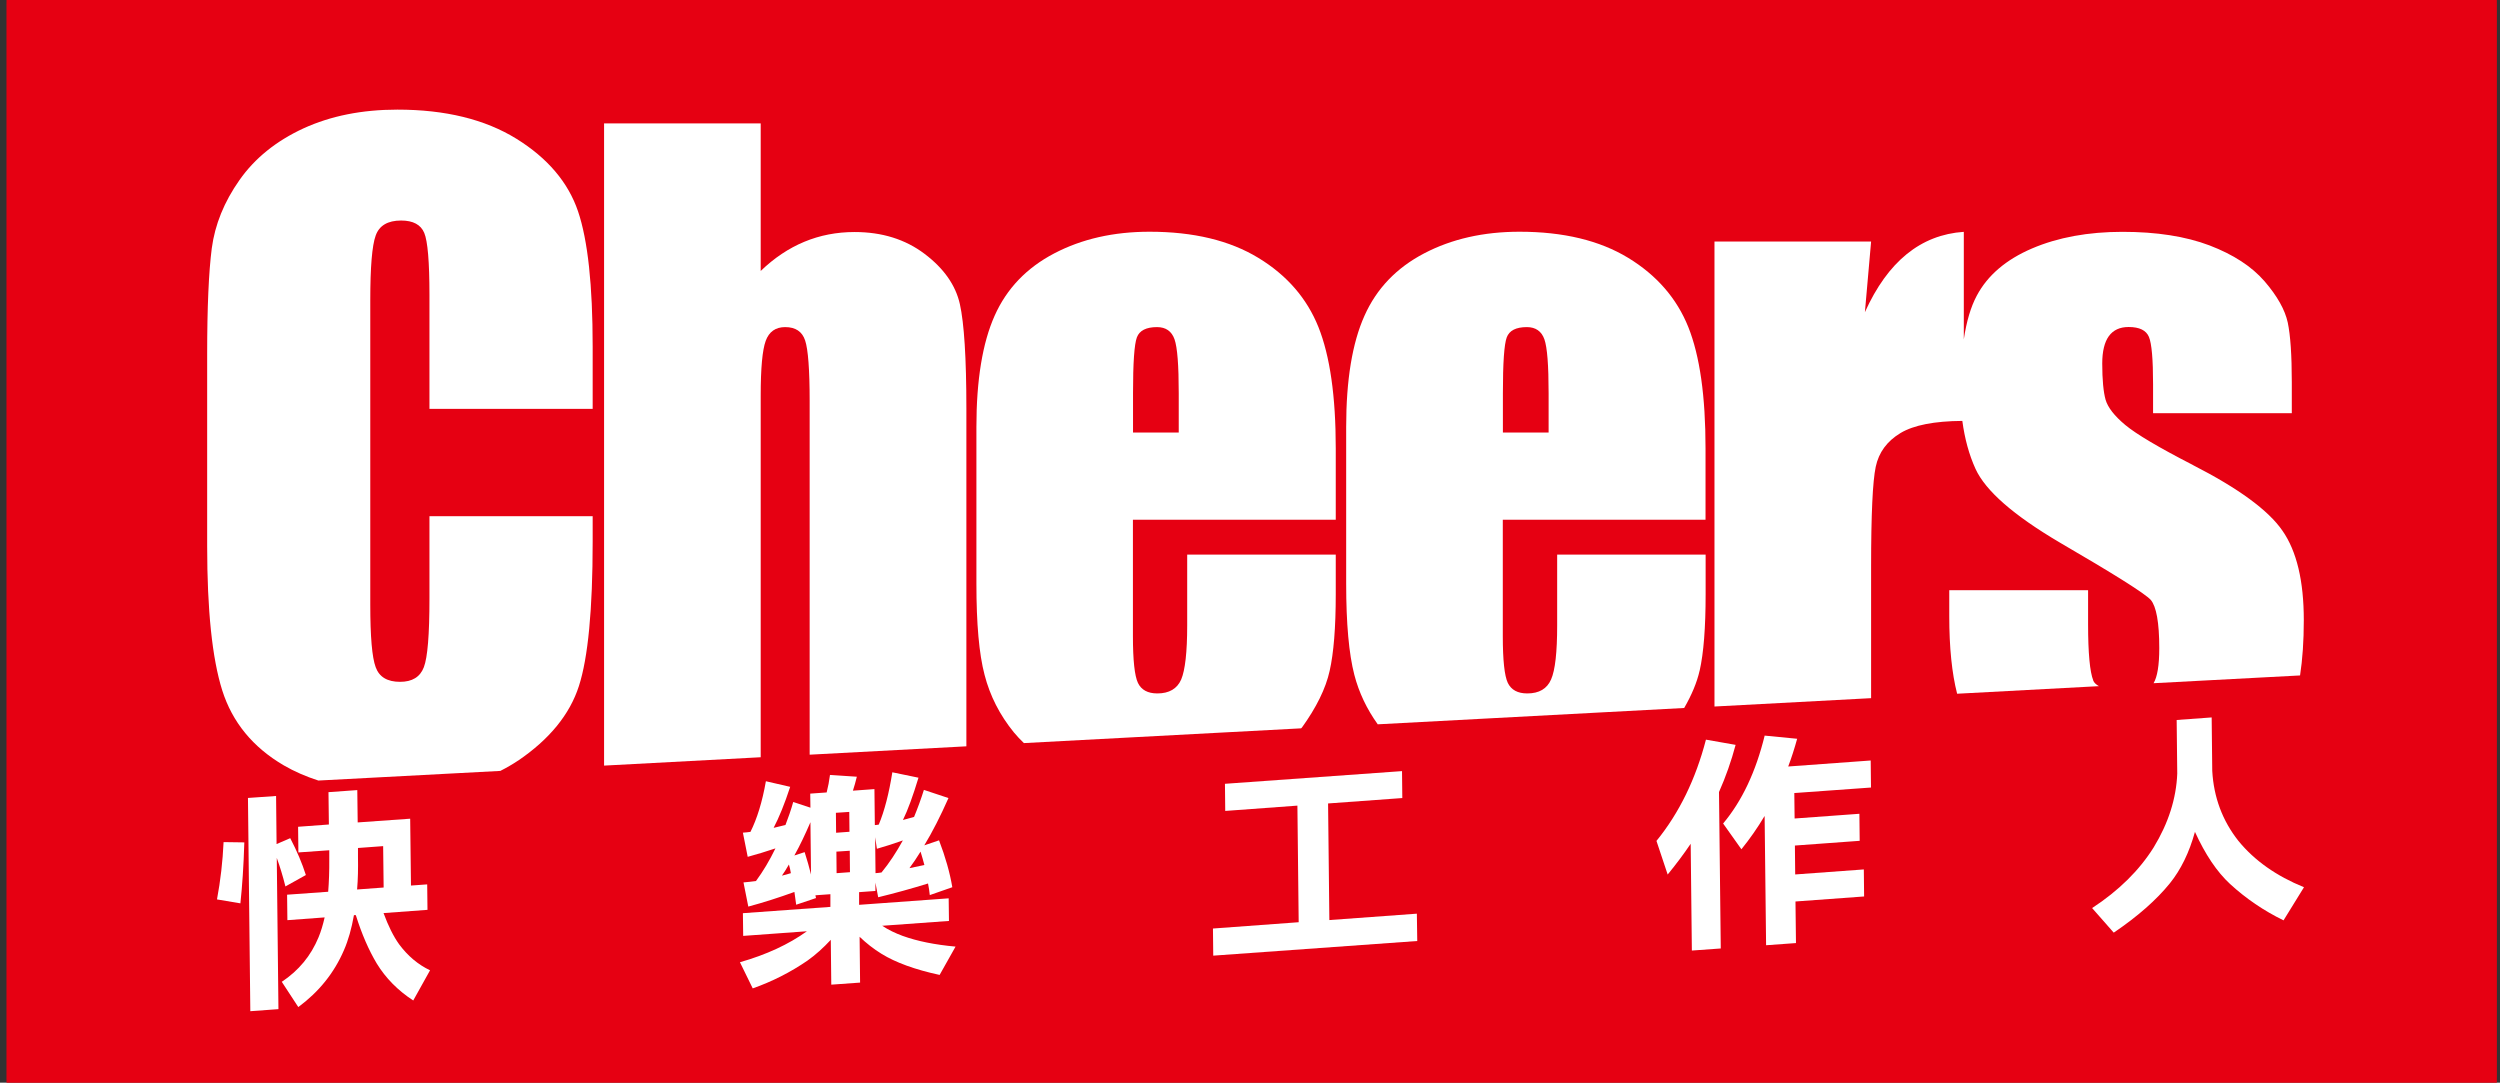
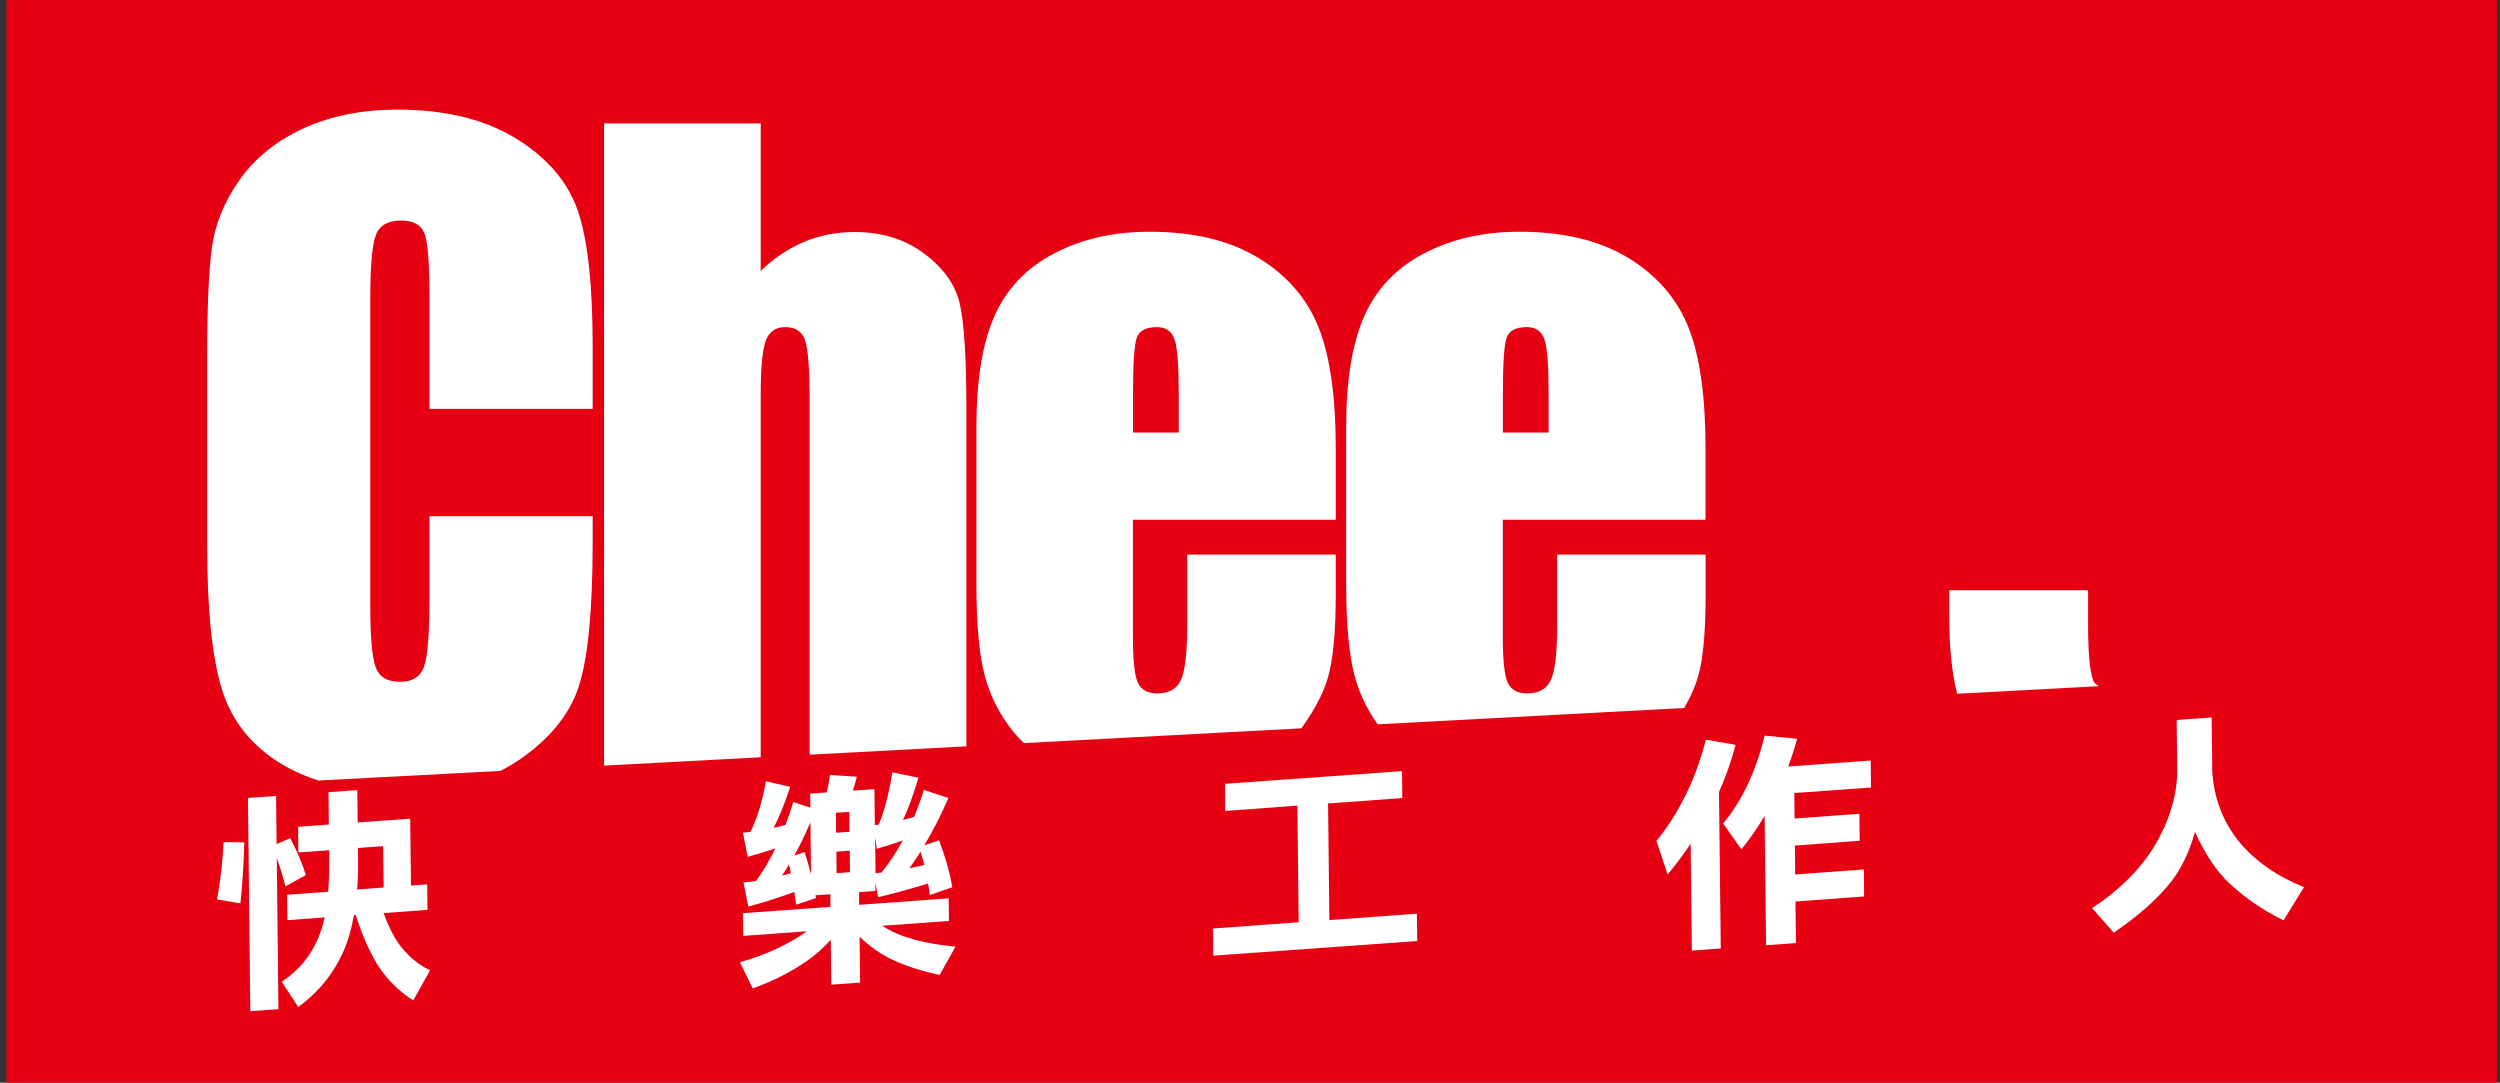
<svg xmlns="http://www.w3.org/2000/svg" width="254" height="110" viewBox="0 0 254 110" fill="none">
  <rect x="0" y="0" width="254" height="110" fill="#333333" stroke="none" />
  <path d="M253.673 0H0.669V110H253.673V0Z" fill="#E60012" />
  <mask id="mask0_2983_16073" style="mask-type:luminance" maskUnits="userSpaceOnUse" x="0" y="0" width="254" height="110">
    <path d="M253.673 0H0.669V110H253.673V0Z" fill="white" />
  </mask>
  <g mask="url(#mask0_2983_16073)">
    <path d="M253.673 0H0.669V110H253.673V0Z" fill="#E60012" />
  </g>
  <path d="M36.371 86.147V87.066C36.391 88.244 36.371 89.343 36.281 90.372L38.978 90.172L38.928 85.967L36.361 86.156L36.371 86.147ZM30.297 83.999L33.414 83.769L33.374 80.483L36.301 80.273L36.341 83.559L41.675 83.18L41.755 89.972L43.403 89.853L43.433 92.44L38.968 92.769C39.447 94.068 39.967 95.127 40.556 95.946C41.435 97.125 42.474 98.004 43.693 98.583L41.985 101.65C40.406 100.621 39.178 99.362 38.279 97.894C37.46 96.525 36.75 94.887 36.151 92.979H35.961C35.721 94.338 35.392 95.516 34.942 96.545C33.953 98.843 32.405 100.771 30.307 102.319L28.629 99.752C30.357 98.603 31.596 97.095 32.365 95.227C32.615 94.627 32.815 93.948 32.984 93.209L29.199 93.489L29.169 90.901L33.344 90.602C33.424 89.593 33.464 88.494 33.454 87.305V86.386L30.317 86.606L30.287 84.029L30.297 83.999ZM25.193 81.072L28.05 80.872L28.1 85.757L29.488 85.158C30.177 86.476 30.697 87.715 31.076 88.903L28.999 90.062C28.739 89.013 28.439 88.044 28.12 87.165L28.29 102.529L25.433 102.738L25.193 81.072ZM22.706 85.557L24.823 85.587C24.753 87.965 24.614 90.012 24.424 91.78L22.046 91.381C22.406 89.463 22.626 87.515 22.716 85.557" fill="white" />
  <path d="M93.918 87.885C93.798 87.435 93.668 86.976 93.528 86.526C93.159 87.135 92.779 87.685 92.399 88.204C92.899 88.104 93.408 87.994 93.918 87.885ZM88.943 88.714C89.143 88.704 89.343 88.674 89.562 88.644C90.352 87.685 91.071 86.586 91.73 85.387C90.861 85.697 89.982 85.987 89.093 86.236L88.913 85.058L88.953 88.724L88.943 88.714ZM86.356 88.624L86.336 86.436L84.978 86.526L84.998 88.714L86.356 88.614V88.624ZM84.948 84.608L86.306 84.508L86.286 82.49L84.928 82.58L84.948 84.598V84.608ZM80.712 86.916L81.751 86.576C82.001 87.365 82.221 88.114 82.4 88.853L82.34 83.539C81.801 84.788 81.272 85.907 80.712 86.906M80.353 88.714C80.313 88.414 80.233 88.124 80.153 87.835C79.923 88.244 79.683 88.624 79.444 88.963C79.743 88.894 80.043 88.814 80.353 88.714ZM84.308 78.734L87.055 78.914C86.935 79.424 86.796 79.893 86.656 80.333L88.843 80.173L88.883 83.829C89.003 83.829 89.143 83.799 89.283 83.779C89.862 82.391 90.322 80.612 90.661 78.465L93.318 79.014C92.759 80.862 92.24 82.291 91.74 83.31C92.1 83.21 92.479 83.11 92.869 83C93.228 82.131 93.568 81.212 93.868 80.253L96.365 81.082C95.556 82.91 94.737 84.518 93.908 85.887L95.406 85.377C96.055 87.066 96.505 88.664 96.755 90.142L94.467 90.941C94.427 90.552 94.367 90.152 94.287 89.763C92.609 90.282 90.921 90.751 89.223 91.161L88.943 89.673V90.522L87.285 90.642V91.93L96.385 91.271L96.415 93.568L89.632 94.058C90.262 94.477 90.951 94.807 91.71 95.087C93.199 95.626 94.997 95.986 97.084 96.175L95.466 99.052C92.969 98.513 91.001 97.794 89.573 96.915C88.743 96.405 88.014 95.826 87.335 95.177L87.385 99.832L84.458 100.041L84.408 95.486C83.649 96.305 82.86 97.015 82.031 97.604C80.313 98.783 78.455 99.722 76.477 100.421L75.178 97.764C77.865 96.995 80.133 95.946 81.981 94.617L75.508 95.087L75.478 92.779L84.368 92.14V90.851L82.85 90.961C82.86 91.051 82.88 91.151 82.91 91.241L80.892 91.92C80.842 91.501 80.772 91.061 80.712 90.622C79.144 91.191 77.586 91.69 76.027 92.11L75.538 89.653C75.937 89.623 76.357 89.573 76.806 89.513C77.526 88.534 78.185 87.435 78.784 86.196C77.845 86.516 76.906 86.796 75.967 87.055L75.478 84.598C75.728 84.578 75.987 84.558 76.247 84.518C76.916 83.18 77.446 81.472 77.815 79.374L80.283 79.943C79.703 81.711 79.134 83.09 78.624 84.059C78.624 84.059 78.615 84.089 78.605 84.109C78.984 84.019 79.384 83.919 79.803 83.819C80.093 83.07 80.363 82.301 80.592 81.481L82.34 82.061L82.32 80.632L83.989 80.513C84.138 79.933 84.248 79.344 84.328 78.725" fill="white" />
  <path d="M124.455 79.634L142.445 78.345L142.475 81.082L134.933 81.631L135.063 93.478L143.953 92.829L143.993 95.606L123.266 97.094L123.236 94.338L131.946 93.698L131.816 81.851L124.484 82.391L124.455 79.634Z" fill="white" />
  <path d="M179.305 74.739L182.591 75.059C182.322 76.038 182.022 76.977 181.682 77.876L190.063 77.266L190.093 80.013L182.302 80.573L182.332 83.16L188.914 82.68L188.944 85.427L182.362 85.907L182.392 88.844L189.364 88.334L189.394 91.081L182.421 91.591L182.471 95.816L179.435 96.036L179.285 82.9C178.566 84.109 177.777 85.237 176.927 86.286L175.069 83.669C176.987 81.382 178.396 78.405 179.295 74.719M173.321 75.148L176.338 75.678C175.899 77.326 175.339 78.924 174.65 80.473L174.83 96.365L171.893 96.575L171.773 85.727C171.054 86.796 170.265 87.835 169.436 88.854L168.297 85.437C170.614 82.59 172.283 79.154 173.321 75.159" fill="white" />
  <path d="M221.139 73.151L224.705 72.891L224.765 78.325C224.915 81.002 225.794 83.379 227.432 85.447C229.061 87.435 231.278 89.003 234.085 90.142L232.007 93.508C230 92.529 228.182 91.291 226.573 89.812C225.235 88.574 224.056 86.816 223.007 84.518C222.428 86.616 221.579 88.354 220.46 89.743C219.101 91.421 217.204 93.099 214.756 94.757L212.559 92.26C215.276 90.482 217.353 88.424 218.812 86.097C220.31 83.639 221.109 81.132 221.209 78.595L221.149 73.161L221.139 73.151Z" fill="white" />
  <path d="M212.679 69.144C212.329 68.265 212.15 66.357 212.15 63.421V59.964H198.045V62.602C198.045 65.808 198.315 68.415 198.844 70.483L213.248 69.714C212.969 69.554 212.759 69.364 212.669 69.144H212.679Z" fill="white" />
  <path d="M98.184 75.827V41.495C98.184 36.37 97.954 32.834 97.525 30.906C97.095 28.978 95.896 27.27 93.939 25.792C91.981 24.313 89.613 23.574 86.826 23.574C85.008 23.574 83.31 23.904 81.722 24.563C80.134 25.222 78.655 26.211 77.287 27.53V12.536H61.374V77.785L77.287 76.936V40.186C77.287 37.409 77.457 35.561 77.796 34.632C78.136 33.703 78.795 33.234 79.774 33.234C80.823 33.234 81.502 33.683 81.802 34.592C82.101 35.491 82.261 37.539 82.261 40.715V76.676L98.174 75.827H98.184Z" fill="white" />
-   <path d="M222.808 47.249C219.342 45.471 217.054 44.112 215.935 43.183C214.817 42.254 214.157 41.395 213.928 40.616C213.708 39.827 213.588 38.598 213.588 36.93C213.588 35.691 213.818 34.762 214.257 34.153C214.707 33.534 215.376 33.224 216.265 33.224C217.374 33.224 218.053 33.563 218.333 34.233C218.612 34.902 218.752 36.5 218.752 39.028V41.984H232.847V38.818C232.847 36.081 232.707 34.063 232.437 32.774C232.158 31.486 231.379 30.087 230.08 28.579C228.771 27.071 226.913 25.862 224.486 24.933C222.059 24.014 219.112 23.554 215.646 23.554C212.179 23.554 209.093 24.114 206.456 25.243C203.819 26.371 201.941 27.97 200.842 30.037C200.233 31.176 199.793 32.654 199.523 34.483V23.554C195.128 23.854 191.792 26.581 189.474 31.715L190.104 24.543H174.191V71.782L190.104 70.933V57.567C190.104 52.273 190.263 48.897 190.573 47.428C190.883 45.96 191.722 44.821 193.1 43.992C194.439 43.193 196.537 42.783 199.373 42.764C199.613 44.562 200.053 46.19 200.712 47.638C201.741 49.876 204.578 52.353 209.253 55.11C214.817 58.346 217.913 60.294 218.513 60.944C219.082 61.613 219.382 63.241 219.382 65.848C219.382 67.596 219.182 68.785 218.802 69.414L233.686 68.625C233.936 66.997 234.066 65.129 234.066 63.011C234.066 59.026 233.346 55.999 231.898 53.921C230.46 51.834 227.423 49.616 222.798 47.249H222.808Z" fill="white" />
  <path d="M52.633 77.285C55.82 75.118 57.888 72.591 58.817 69.704C59.746 66.827 60.215 61.932 60.215 55.04V52.443H43.633V60.813C43.633 64.48 43.443 66.797 43.064 67.786C42.684 68.785 41.875 69.274 40.647 69.274C39.358 69.274 38.529 68.785 38.169 67.786C37.8 66.797 37.62 64.689 37.62 61.443V30.507C37.62 27.14 37.8 24.943 38.169 23.934C38.529 22.915 39.398 22.405 40.756 22.405C41.965 22.405 42.754 22.825 43.104 23.664C43.453 24.493 43.633 26.601 43.633 29.967V41.544H60.215V35.211C60.215 28.998 59.726 24.413 58.727 21.466C57.728 18.53 55.64 16.062 52.464 14.095C49.277 12.127 45.251 11.138 40.377 11.138C36.781 11.138 33.594 11.777 30.827 13.046C28.06 14.324 25.893 16.072 24.334 18.29C22.766 20.517 21.837 22.825 21.517 25.222C21.208 27.62 21.048 31.216 21.048 36.021V55.469C21.048 61.992 21.557 66.887 22.576 70.133C23.605 73.38 25.693 75.927 28.839 77.765C29.908 78.384 31.077 78.894 32.346 79.303L50.835 78.324C51.465 78.005 52.074 77.655 52.653 77.266L52.633 77.285Z" fill="white" />
  <path d="M132.247 73.959C133.735 71.901 134.694 69.964 135.093 68.156C135.503 66.347 135.713 63.76 135.713 60.374V56.348H120.619V63.541C120.619 66.258 120.41 68.086 120.01 69.035C119.6 69.974 118.791 70.453 117.583 70.453C116.614 70.453 115.954 70.093 115.615 69.384C115.275 68.665 115.105 67.077 115.105 64.609V52.802H135.713V45.56C135.713 40.256 135.123 36.16 133.955 33.234C132.786 30.317 130.758 27.969 127.851 26.201C124.945 24.433 121.269 23.544 116.793 23.544C113.147 23.544 109.921 24.273 107.114 25.742C104.307 27.21 102.279 29.318 101.051 32.085C99.822 34.842 99.203 38.608 99.203 43.383V59.295C99.203 63.361 99.472 66.447 100.032 68.565C100.581 70.693 101.57 72.641 103.008 74.409C103.318 74.788 103.668 75.148 104.027 75.498L132.197 73.999C132.197 73.999 132.237 73.959 132.247 73.929V73.959ZM115.115 39.936C115.115 36.87 115.245 34.982 115.505 34.282C115.765 33.583 116.454 33.234 117.553 33.234C118.452 33.234 119.041 33.653 119.331 34.472C119.62 35.301 119.76 37.109 119.76 39.946V43.942H115.115V39.946V39.936Z" fill="white" />
  <path d="M172.682 68.156C173.092 66.347 173.292 63.76 173.292 60.374V56.348H158.208V63.541C158.208 66.258 158.008 68.086 157.589 69.035C157.179 69.974 156.38 70.453 155.171 70.453C154.192 70.453 153.543 70.093 153.194 69.384C152.854 68.665 152.684 67.077 152.684 64.609V52.802H173.282V45.56C173.282 40.256 172.702 36.16 171.534 33.234C170.365 30.317 168.327 27.969 165.43 26.201C162.523 24.433 158.847 23.544 154.382 23.544C150.736 23.544 147.5 24.273 144.693 25.742C141.886 27.21 139.858 29.318 138.629 32.085C137.391 34.842 136.771 38.608 136.771 43.383V59.295C136.771 63.361 137.051 66.447 137.601 68.565C138.07 70.373 138.869 72.041 139.978 73.59L171.114 71.931C171.873 70.613 172.413 69.334 172.682 68.135V68.156ZM152.694 39.936C152.694 36.87 152.824 34.982 153.084 34.282C153.343 33.583 154.023 33.234 155.131 33.234C156.02 33.234 156.62 33.653 156.91 34.472C157.199 35.301 157.339 37.109 157.339 39.946V43.942H152.694V39.946V39.936Z" fill="white" />
</svg>